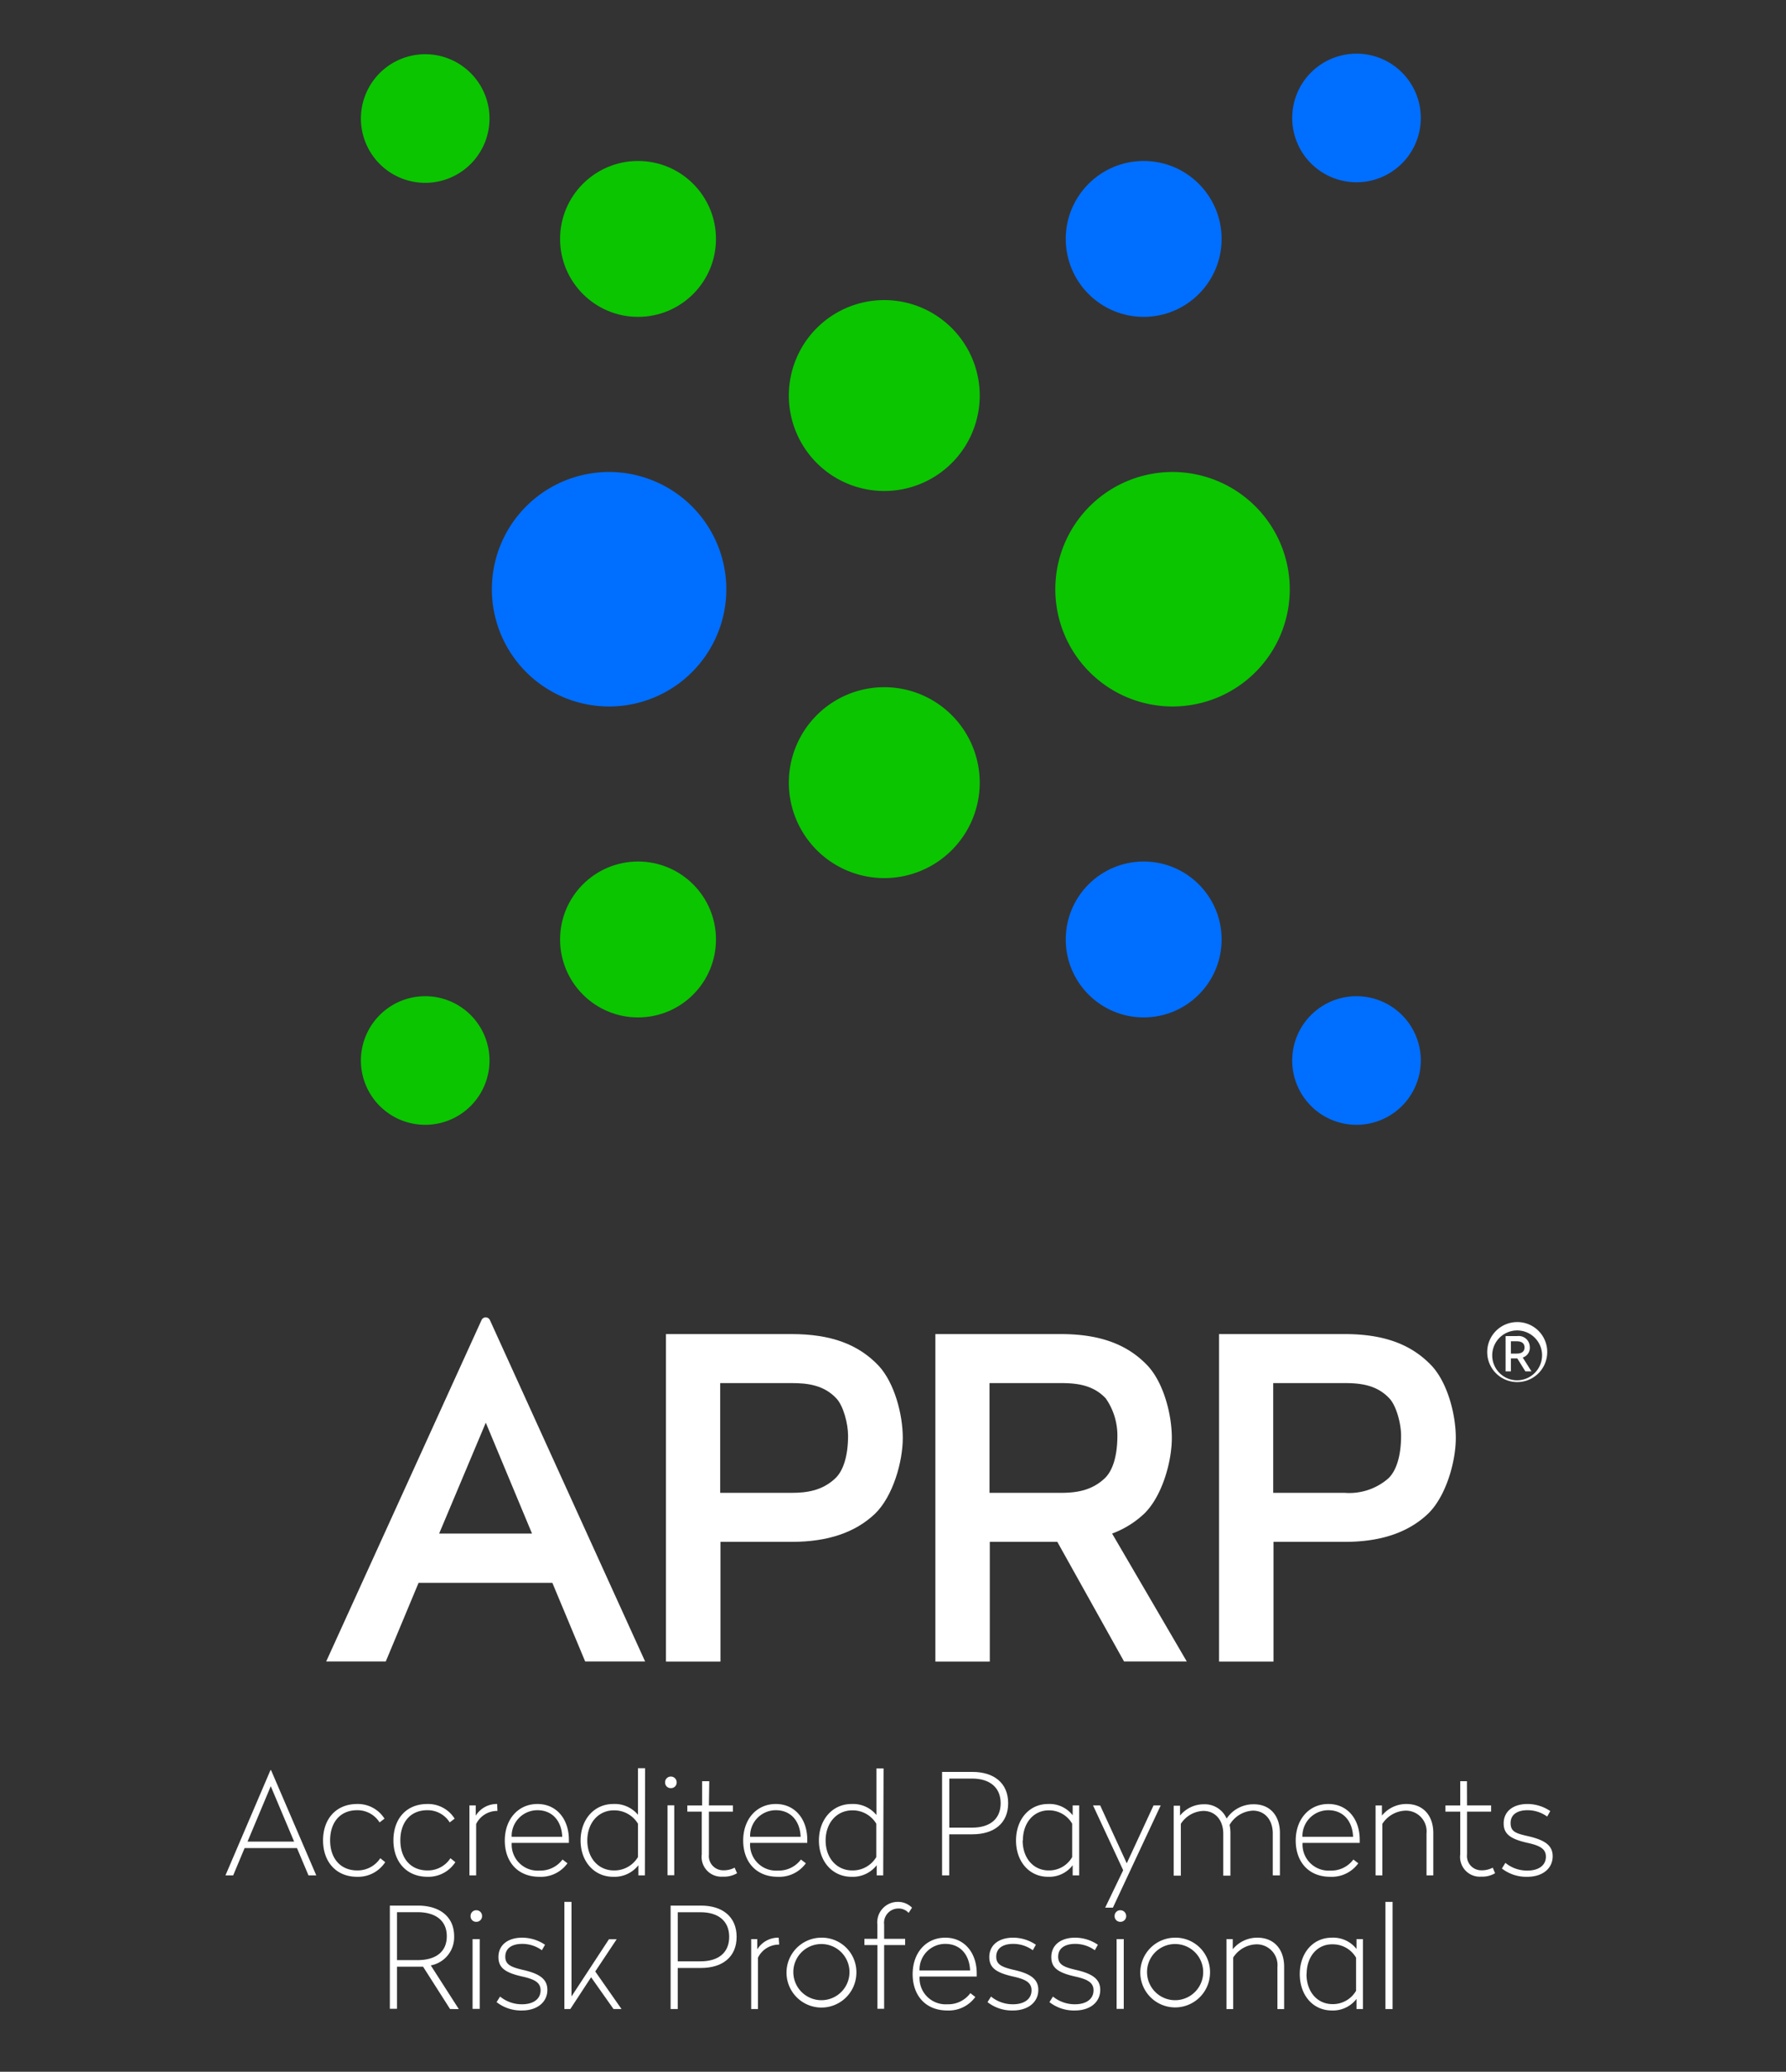
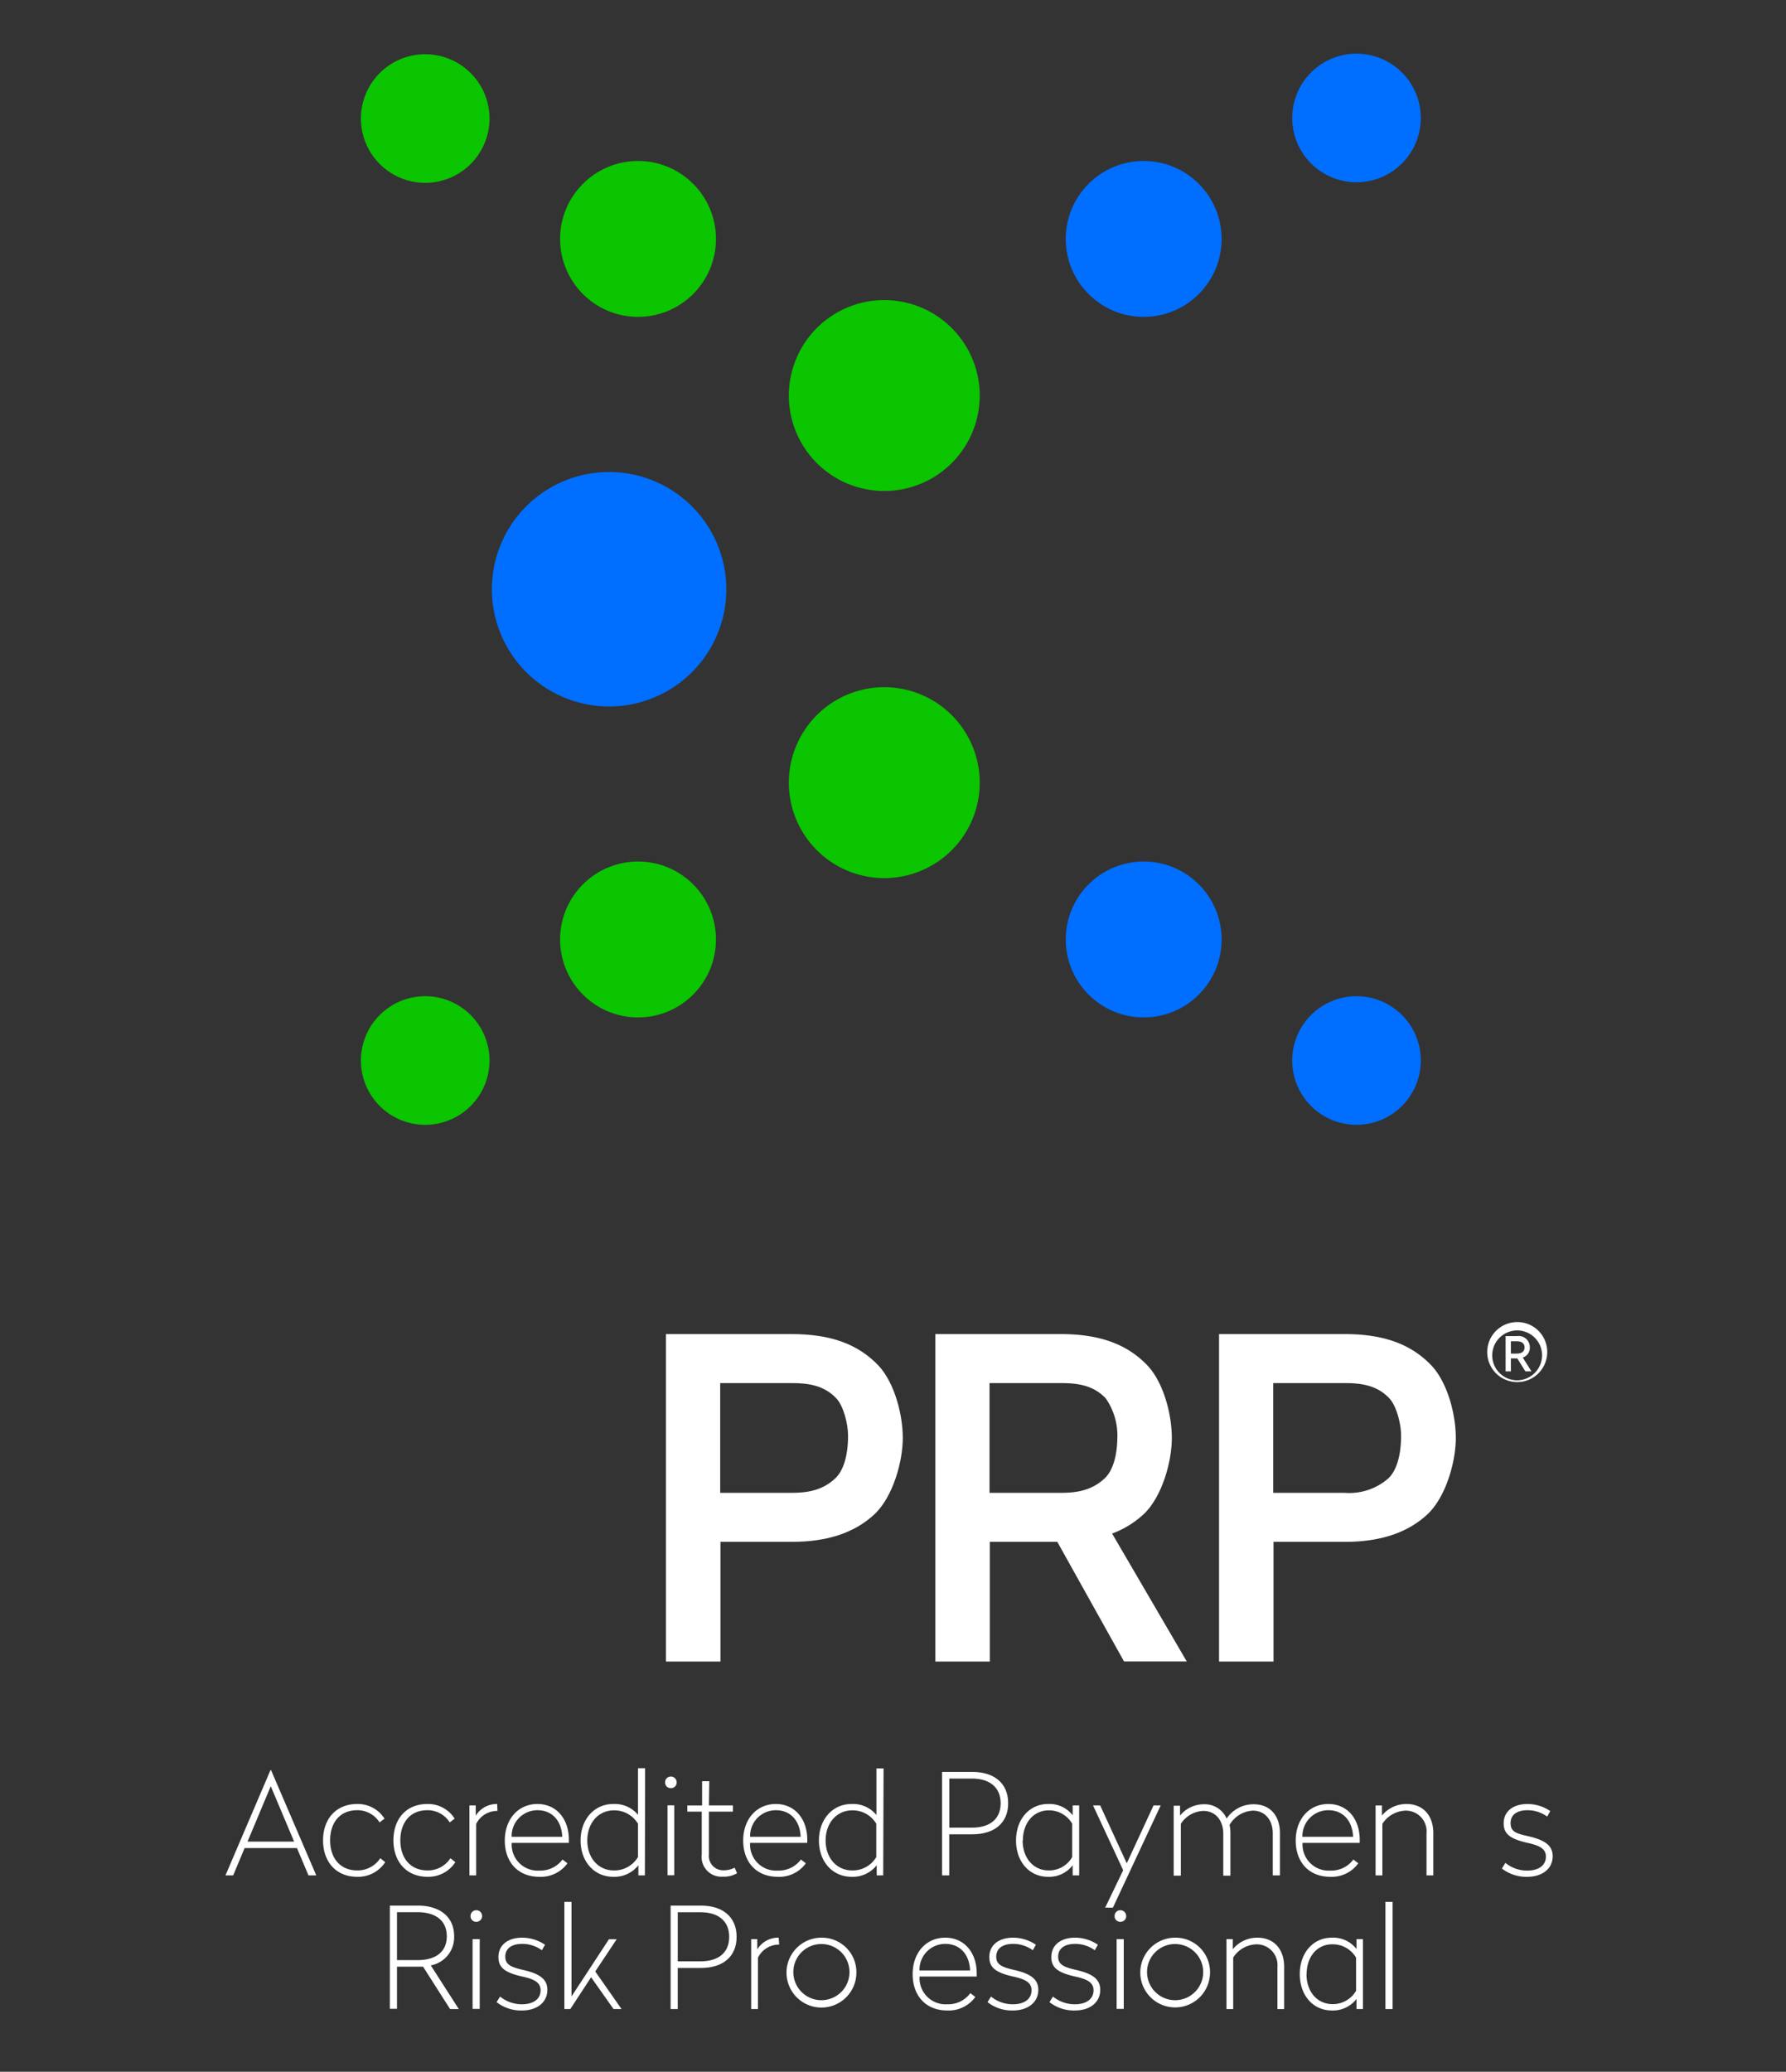
<svg xmlns="http://www.w3.org/2000/svg" id="Layer_1" data-name="Layer 1" viewBox="0 0 250 289.97">
  <rect x="0" y="0" width="250" height="289.97" fill="#333333" stroke="none" />
  <defs>
    <style>.cls-1{fill:#fff;}.cls-2{fill:#0ac500;}.cls-3{fill:#006eff;}</style>
  </defs>
-   <path class="cls-1" d="M68,184.38a.64.64,0,0,0-.6.39L45.66,232.54H54l4.59-11H77.32l4.59,11H90.3L68.58,184.77A.66.66,0,0,0,68,184.38Zm6.47,30.26h-13L68,199.12Z" />
  <path class="cls-1" d="M110.81,186.72H93.22v45.83h7.63V215.8h10c5,0,8.85-1.29,11.64-3.94,2.52-2.45,3.88-7.29,3.88-10.6s-1.16-7.69-3.36-10.09C120.14,188.13,116.28,186.72,110.81,186.72Zm7.9,14.22c0,2.79-.65,4.93-1.82,6-1.83,1.71-4,2-6.08,2h-10V193.58h10c2.21,0,4.5.26,6.26,2.14C118.05,196.75,118.71,199.25,118.71,200.94Z" />
  <path class="cls-1" d="M188.22,186.72H170.64v45.83h7.62V215.8h10c5,0,8.85-1.29,11.64-3.94,2.52-2.45,3.88-7.29,3.88-10.6s-1.15-7.69-3.36-10.09C197.55,188.13,193.69,186.72,188.22,186.72Zm7.9,14.22c0,2.79-.65,4.93-1.81,6a8.32,8.32,0,0,1-6.09,2h-10V193.58h10c2.22,0,4.51.26,6.26,2.14C195.46,196.75,196.12,199.25,196.12,200.94Z" />
  <path class="cls-1" d="M155.67,214.64a13.27,13.27,0,0,0,4.49-2.78c2.52-2.45,3.87-7.29,3.87-10.6s-1.15-7.69-3.36-10.09c-2.82-3-6.69-4.45-12.16-4.45H130.93v45.83h7.62V215.8H148l9.34,16.74h8.78Zm.74-13.7c0,2.79-.64,4.93-1.81,6-1.83,1.71-4,2-6.09,2h-10V193.58h10c2.22,0,4.51.26,6.27,2.14A9.07,9.07,0,0,1,156.41,200.94Z" />
-   <path class="cls-2" d="M164.13,66.06a16.41,16.41,0,1,0,16.41,16.41A16.43,16.43,0,0,0,164.13,66.06Z" />
  <path class="cls-2" d="M123.78,42A13.36,13.36,0,1,0,137.14,55.4,13.37,13.37,0,0,0,123.78,42Z" />
  <path class="cls-2" d="M123.78,96.18a13.36,13.36,0,1,0,13.36,13.36A13.37,13.37,0,0,0,123.78,96.18Z" />
  <circle class="cls-2" cx="89.31" cy="33.44" r="10.91" />
  <path class="cls-2" d="M59.52,7.59a9,9,0,1,0,9,9A9,9,0,0,0,59.52,7.59Z" />
  <circle class="cls-2" cx="89.31" cy="131.49" r="10.91" />
  <path class="cls-2" d="M59.52,139.43a9,9,0,1,0,9,9A9,9,0,0,0,59.52,139.43Z" />
  <path class="cls-3" d="M85.27,66.06a16.41,16.41,0,1,0,16.4,16.41A16.43,16.43,0,0,0,85.27,66.06Z" />
  <circle class="cls-3" cx="160.09" cy="33.44" r="10.91" />
  <path class="cls-3" d="M189.88,25.51a9,9,0,1,0-9-9A9,9,0,0,0,189.88,25.51Z" />
  <circle class="cls-3" cx="160.09" cy="131.49" r="10.91" />
  <path class="cls-3" d="M189.88,139.43a9,9,0,1,0,9,9A9,9,0,0,0,189.88,139.43Z" />
  <path class="cls-1" d="M44.27,262.48H43.18l-1.61-3.82H34.24l-1.6,3.82H31.56l6.3-14.73h.08Zm-9.62-4.73h6.52L37.9,250Z" />
  <path class="cls-1" d="M53.82,254.54l-.69.53A3.64,3.64,0,0,0,50,253.36c-2.47,0-3.79,1.79-3.79,4.22s1.36,4.21,3.82,4.21a3.8,3.8,0,0,0,3.2-1.71l.69.55A4.52,4.52,0,0,1,50,262.68c-3,0-4.78-2.15-4.78-5.1S47,252.49,50,252.49A4.41,4.41,0,0,1,53.82,254.54Z" />
  <path class="cls-1" d="M63.64,254.54l-.69.53a3.63,3.63,0,0,0-3.13-1.71c-2.46,0-3.78,1.79-3.78,4.22s1.36,4.21,3.82,4.21a3.76,3.76,0,0,0,3.19-1.71l.69.55a4.5,4.5,0,0,1-3.88,2.05c-3,0-4.79-2.15-4.79-5.1s1.74-5.09,4.75-5.09A4.39,4.39,0,0,1,63.64,254.54Z" />
  <path class="cls-1" d="M69.63,253.46h-.1a3.27,3.27,0,0,0-2.88,1.83v7.19h-.94v-9.79h.88l0,1.44a3.45,3.45,0,0,1,3-1.64Z" />
  <path class="cls-1" d="M79.63,257.48v.45h-8a3.64,3.64,0,0,0,3.88,3.88,3.86,3.86,0,0,0,3.23-1.55l.69.53a4.58,4.58,0,0,1-3.92,1.89c-3.08,0-4.85-2.13-4.85-5.08s1.85-5.11,4.57-5.11S79.63,254.66,79.63,257.48Zm-8-.4h7.07c-.08-2.16-1.34-3.72-3.47-3.72A3.61,3.61,0,0,0,71.62,257.08Z" />
  <path class="cls-1" d="M90.27,262.48h-.91l0-1.42a4.25,4.25,0,0,1-3.52,1.62c-2.68,0-4.57-2.15-4.57-5.08s1.89-5.11,4.57-5.11A4.22,4.22,0,0,1,89.3,254v-6.52h1Zm-8.06-4.88c0,2.46,1.56,4.19,3.72,4.19a3.85,3.85,0,0,0,3.37-1.87v-4.67a3.85,3.85,0,0,0-3.37-1.87C83.77,253.38,82.21,255.13,82.21,257.6Z" />
  <path class="cls-1" d="M94.72,249.46a.79.79,0,0,1-.81.81.78.78,0,0,1-.81-.81.79.79,0,0,1,.81-.81A.81.81,0,0,1,94.72,249.46Zm-.34,13h-.94v-9.79h.94Z" />
  <path class="cls-1" d="M99.23,252.69h3.36v.87H99.23v6a2,2,0,0,0,2,2.21,3.24,3.24,0,0,0,1.6-.37l.34.78a3.6,3.6,0,0,1-2,.48,2.76,2.76,0,0,1-2.94-3.1v-6H96.21v-.87h2.07V249.3h1Z" />
  <path class="cls-1" d="M113,257.48v.45h-8a3.64,3.64,0,0,0,3.88,3.88,3.86,3.86,0,0,0,3.23-1.55l.69.53a4.58,4.58,0,0,1-3.92,1.89c-3.07,0-4.85-2.13-4.85-5.08s1.85-5.11,4.57-5.11S113,254.66,113,257.48Zm-8-.4h7.07c-.08-2.16-1.34-3.72-3.47-3.72A3.6,3.6,0,0,0,105,257.08Z" />
  <path class="cls-1" d="M123.63,262.48h-.91l0-1.42a4.25,4.25,0,0,1-3.52,1.62c-2.68,0-4.57-2.15-4.57-5.08s1.89-5.11,4.57-5.11a4.22,4.22,0,0,1,3.48,1.54v-6.52h1Zm-8.06-4.88c0,2.46,1.56,4.19,3.73,4.19a3.84,3.84,0,0,0,3.36-1.87v-4.67a3.84,3.84,0,0,0-3.36-1.87C117.13,253.38,115.57,255.13,115.57,257.6Z" />
  <path class="cls-1" d="M141.12,252.38c0,2.83-2,4.35-5,4.35h-3.25v5.75h-1V248h4.25C139.09,248,141.12,249.52,141.12,252.38Zm-8.24-3.45v6.87h3.19c2.46,0,4-1.18,4-3.42s-1.57-3.45-4-3.45Z" />
  <path class="cls-1" d="M150.15,254.07l0-1.38h.91v9.79h-.91l0-1.42a4.11,4.11,0,0,1-3.44,1.62c-2.66,0-4.49-2.15-4.49-5.08s1.83-5.11,4.49-5.11A4.09,4.09,0,0,1,150.15,254.07Zm-7,3.53c0,2.46,1.5,4.19,3.65,4.19a3.72,3.72,0,0,0,3.28-1.87v-4.67a3.72,3.72,0,0,0-3.28-1.87C144.68,253.38,143.18,255.13,143.18,257.6Z" />
  <path class="cls-1" d="M155.78,267H154.7l2.52-5.24L153,252.69h1l3.72,8.1,3.75-8.1h1Z" />
  <path class="cls-1" d="M179.16,256.55v5.93h-1v-5.87c0-1.89-1.11-3.19-2.78-3.19a4,4,0,0,0-3.27,2,5,5,0,0,1,.12,1.1v6h-1v-5.87c0-1.89-1.12-3.19-2.77-3.19a3.89,3.89,0,0,0-3.17,1.81v7.25h-1v-9.79h.89l0,1.38a4.27,4.27,0,0,1,3.34-1.58,3.33,3.33,0,0,1,3.18,2,4.5,4.5,0,0,1,3.72-2C177.8,252.49,179.16,254.15,179.16,256.55Z" />
  <path class="cls-1" d="M190.33,257.48v.45h-8a3.65,3.65,0,0,0,3.88,3.88,3.84,3.84,0,0,0,3.23-1.55l.69.53a4.58,4.58,0,0,1-3.92,1.89c-3.07,0-4.84-2.13-4.84-5.08s1.85-5.11,4.57-5.11S190.33,254.66,190.33,257.48Zm-8-.4h7.07c-.08-2.16-1.34-3.72-3.46-3.72A3.62,3.62,0,0,0,182.31,257.08Z" />
  <path class="cls-1" d="M200.63,256.55v5.93h-.95v-5.87a2.9,2.9,0,0,0-2.93-3.19,4,4,0,0,0-3.25,1.85v7.21h-.95v-9.79h.89l0,1.42a4.4,4.4,0,0,1,3.43-1.62C199.25,252.49,200.63,254.15,200.63,256.55Z" />
-   <path class="cls-1" d="M205.35,252.69h3.37v.87h-3.37v6a2,2,0,0,0,2,2.21,3.27,3.27,0,0,0,1.6-.37l.33.78a3.55,3.55,0,0,1-1.95.48,2.76,2.76,0,0,1-2.93-3.1v-6h-2.07v-.87h2.07V249.3h.94Z" />
  <path class="cls-1" d="M217,253.48l-.43.77a4.66,4.66,0,0,0-2.76-.89c-1.34,0-2.36.55-2.36,1.79s.75,1.46,2.56,1.87c2.28.54,3.33,1.3,3.33,2.78,0,1.72-1.42,2.88-3.55,2.88a5.57,5.57,0,0,1-3.56-1.16l.49-.79a4.79,4.79,0,0,0,3.09,1.08c1.48,0,2.58-.67,2.58-1.95,0-1.1-.84-1.56-2.66-1.95-2.28-.53-3.25-1.2-3.25-2.7,0-1.75,1.4-2.72,3.33-2.72A5.67,5.67,0,0,1,217,253.48Z" />
  <path class="cls-1" d="M63,281.19l-3.78-5.93c-.24,0-.49,0-.75,0H55.57v5.89h-1V266.71h3.92c3,0,5.08,1.5,5.08,4.3a4,4,0,0,1-3.27,4.07l3.92,6.11ZM62.54,271c0-2.23-1.61-3.37-4.12-3.37H55.57v6.71h2.85C60.94,274.35,62.54,273.23,62.54,271Z" />
  <path class="cls-1" d="M67.48,268.17a.79.79,0,0,1-.81.81.77.77,0,0,1-.8-.81.79.79,0,0,1,.8-.81A.8.8,0,0,1,67.48,268.17Zm-.33,13h-1V271.4h1Z" />
  <path class="cls-1" d="M76.29,272.19l-.44.77a4.64,4.64,0,0,0-2.76-.89c-1.34,0-2.36.55-2.36,1.79,0,1.09.75,1.46,2.56,1.87,2.29.53,3.33,1.3,3.33,2.78,0,1.71-1.42,2.88-3.54,2.88a5.54,5.54,0,0,1-3.57-1.17l.49-.78a4.79,4.79,0,0,0,3.09,1.08c1.48,0,2.58-.67,2.58-1.95,0-1.1-.84-1.56-2.65-1.95-2.29-.53-3.25-1.2-3.25-2.7,0-1.75,1.39-2.72,3.32-2.72A5.73,5.73,0,0,1,76.29,272.19Z" />
  <path class="cls-1" d="M80,279.42l5.24-8h1.08l-3,4.51L87,281.19H85.88l-3.14-4.45-2.91,4.45H79v-15h1Z" />
  <path class="cls-1" d="M103.11,271.08c0,2.84-2,4.36-5,4.36H94.87v5.75h-1V266.71h4.26C101.08,266.71,103.11,268.23,103.11,271.08Zm-8.24-3.44v6.87h3.2c2.46,0,4-1.18,4-3.43s-1.57-3.44-4-3.44Z" />
  <path class="cls-1" d="M109.07,272.17H109A3.26,3.26,0,0,0,106.1,274v7.19h-.95V271.4H106l0,1.44a3.43,3.43,0,0,1,3-1.64Z" />
  <path class="cls-1" d="M119.87,276.3a4.89,4.89,0,1,1-4.89-5.1A4.83,4.83,0,0,1,119.87,276.3Zm-8.81,0a3.93,3.93,0,1,0,3.92-4.21A3.92,3.92,0,0,0,111.06,276.3Z" />
-   <path class="cls-1" d="M127.66,267l-.47.73a1.91,1.91,0,0,0-1.52-.61,2,2,0,0,0-1.91,2.24v2h2.94v.87h-2.94v8.92h-.94v-8.92H121v-.87h1.81v-2a2.87,2.87,0,0,1,2.84-3.17A2.75,2.75,0,0,1,127.66,267Z" />
  <path class="cls-1" d="M136.72,276.19v.45h-8a3.65,3.65,0,0,0,3.88,3.88,3.84,3.84,0,0,0,3.23-1.56l.69.54a4.58,4.58,0,0,1-3.92,1.89c-3.07,0-4.85-2.13-4.85-5.09s1.85-5.1,4.57-5.1S136.72,273.37,136.72,276.19Zm-8-.4h7.07c-.08-2.16-1.34-3.72-3.47-3.72A3.6,3.6,0,0,0,128.71,275.79Z" />
  <path class="cls-1" d="M145,272.19l-.43.77a4.64,4.64,0,0,0-2.76-.89c-1.34,0-2.36.55-2.36,1.79,0,1.09.75,1.46,2.56,1.87,2.29.53,3.33,1.3,3.33,2.78,0,1.71-1.42,2.88-3.55,2.88a5.53,5.53,0,0,1-3.56-1.17l.49-.78a4.79,4.79,0,0,0,3.09,1.08c1.48,0,2.58-.67,2.58-1.95,0-1.1-.84-1.56-2.66-1.95-2.28-.53-3.25-1.2-3.25-2.7,0-1.75,1.4-2.72,3.33-2.72A5.67,5.67,0,0,1,145,272.19Z" />
  <path class="cls-1" d="M153.68,272.19l-.43.77a4.66,4.66,0,0,0-2.76-.89c-1.34,0-2.37.55-2.37,1.79,0,1.09.75,1.46,2.57,1.87,2.28.53,3.32,1.3,3.32,2.78,0,1.71-1.41,2.88-3.54,2.88a5.54,5.54,0,0,1-3.57-1.17l.49-.78a4.82,4.82,0,0,0,3.1,1.08c1.47,0,2.58-.67,2.58-1.95,0-1.1-.85-1.56-2.66-1.95-2.29-.53-3.25-1.2-3.25-2.7,0-1.75,1.4-2.72,3.33-2.72A5.7,5.7,0,0,1,153.68,272.19Z" />
  <path class="cls-1" d="M157.64,268.17a.79.79,0,0,1-.81.81.78.78,0,0,1-.81-.81.79.79,0,0,1,.81-.81A.81.81,0,0,1,157.64,268.17Zm-.34,13h-1V271.4h1Z" />
  <path class="cls-1" d="M169.37,276.3a4.88,4.88,0,1,1-4.88-5.1A4.82,4.82,0,0,1,169.37,276.3Zm-8.8,0a3.93,3.93,0,1,0,3.92-4.21A3.92,3.92,0,0,0,160.57,276.3Z" />
  <path class="cls-1" d="M179.75,275.26v5.93h-.94v-5.87a2.91,2.91,0,0,0-2.94-3.19,4,4,0,0,0-3.25,1.85v7.21h-.94V271.4h.88l0,1.42A4.42,4.42,0,0,1,176,271.2C178.37,271.2,179.75,272.86,179.75,275.26Z" />
  <path class="cls-1" d="M189.88,272.78l0-1.38h.9v9.79h-.9l0-1.42a4.14,4.14,0,0,1-3.45,1.62c-2.66,0-4.49-2.15-4.49-5.09s1.83-5.1,4.49-5.1A4.13,4.13,0,0,1,189.88,272.78Zm-7,3.52c0,2.47,1.5,4.2,3.65,4.2a3.75,3.75,0,0,0,3.29-1.87V274a3.75,3.75,0,0,0-3.29-1.87C184.4,272.09,182.9,273.84,182.9,276.3Z" />
  <path class="cls-1" d="M194.93,281.19h-1v-15h1Z" />
  <path class="cls-1" d="M216.57,189.47a4.2,4.2,0,1,1-4.2-4.43A4.18,4.18,0,0,1,216.57,189.47Zm-.72,0a3.49,3.49,0,1,0-3.48,3.72A3.51,3.51,0,0,0,215.85,189.47Zm-2.7.53,1.22,1.94h-.85l-1.13-1.81h-.9v1.81h-.74V187h1.62a1.56,1.56,0,0,1,1.77,1.53A1.42,1.42,0,0,1,213.15,190Zm-1.66-.55h.83c.66,0,1.08-.27,1.08-.86s-.42-.86-1.08-.86h-.83Z" />
</svg>